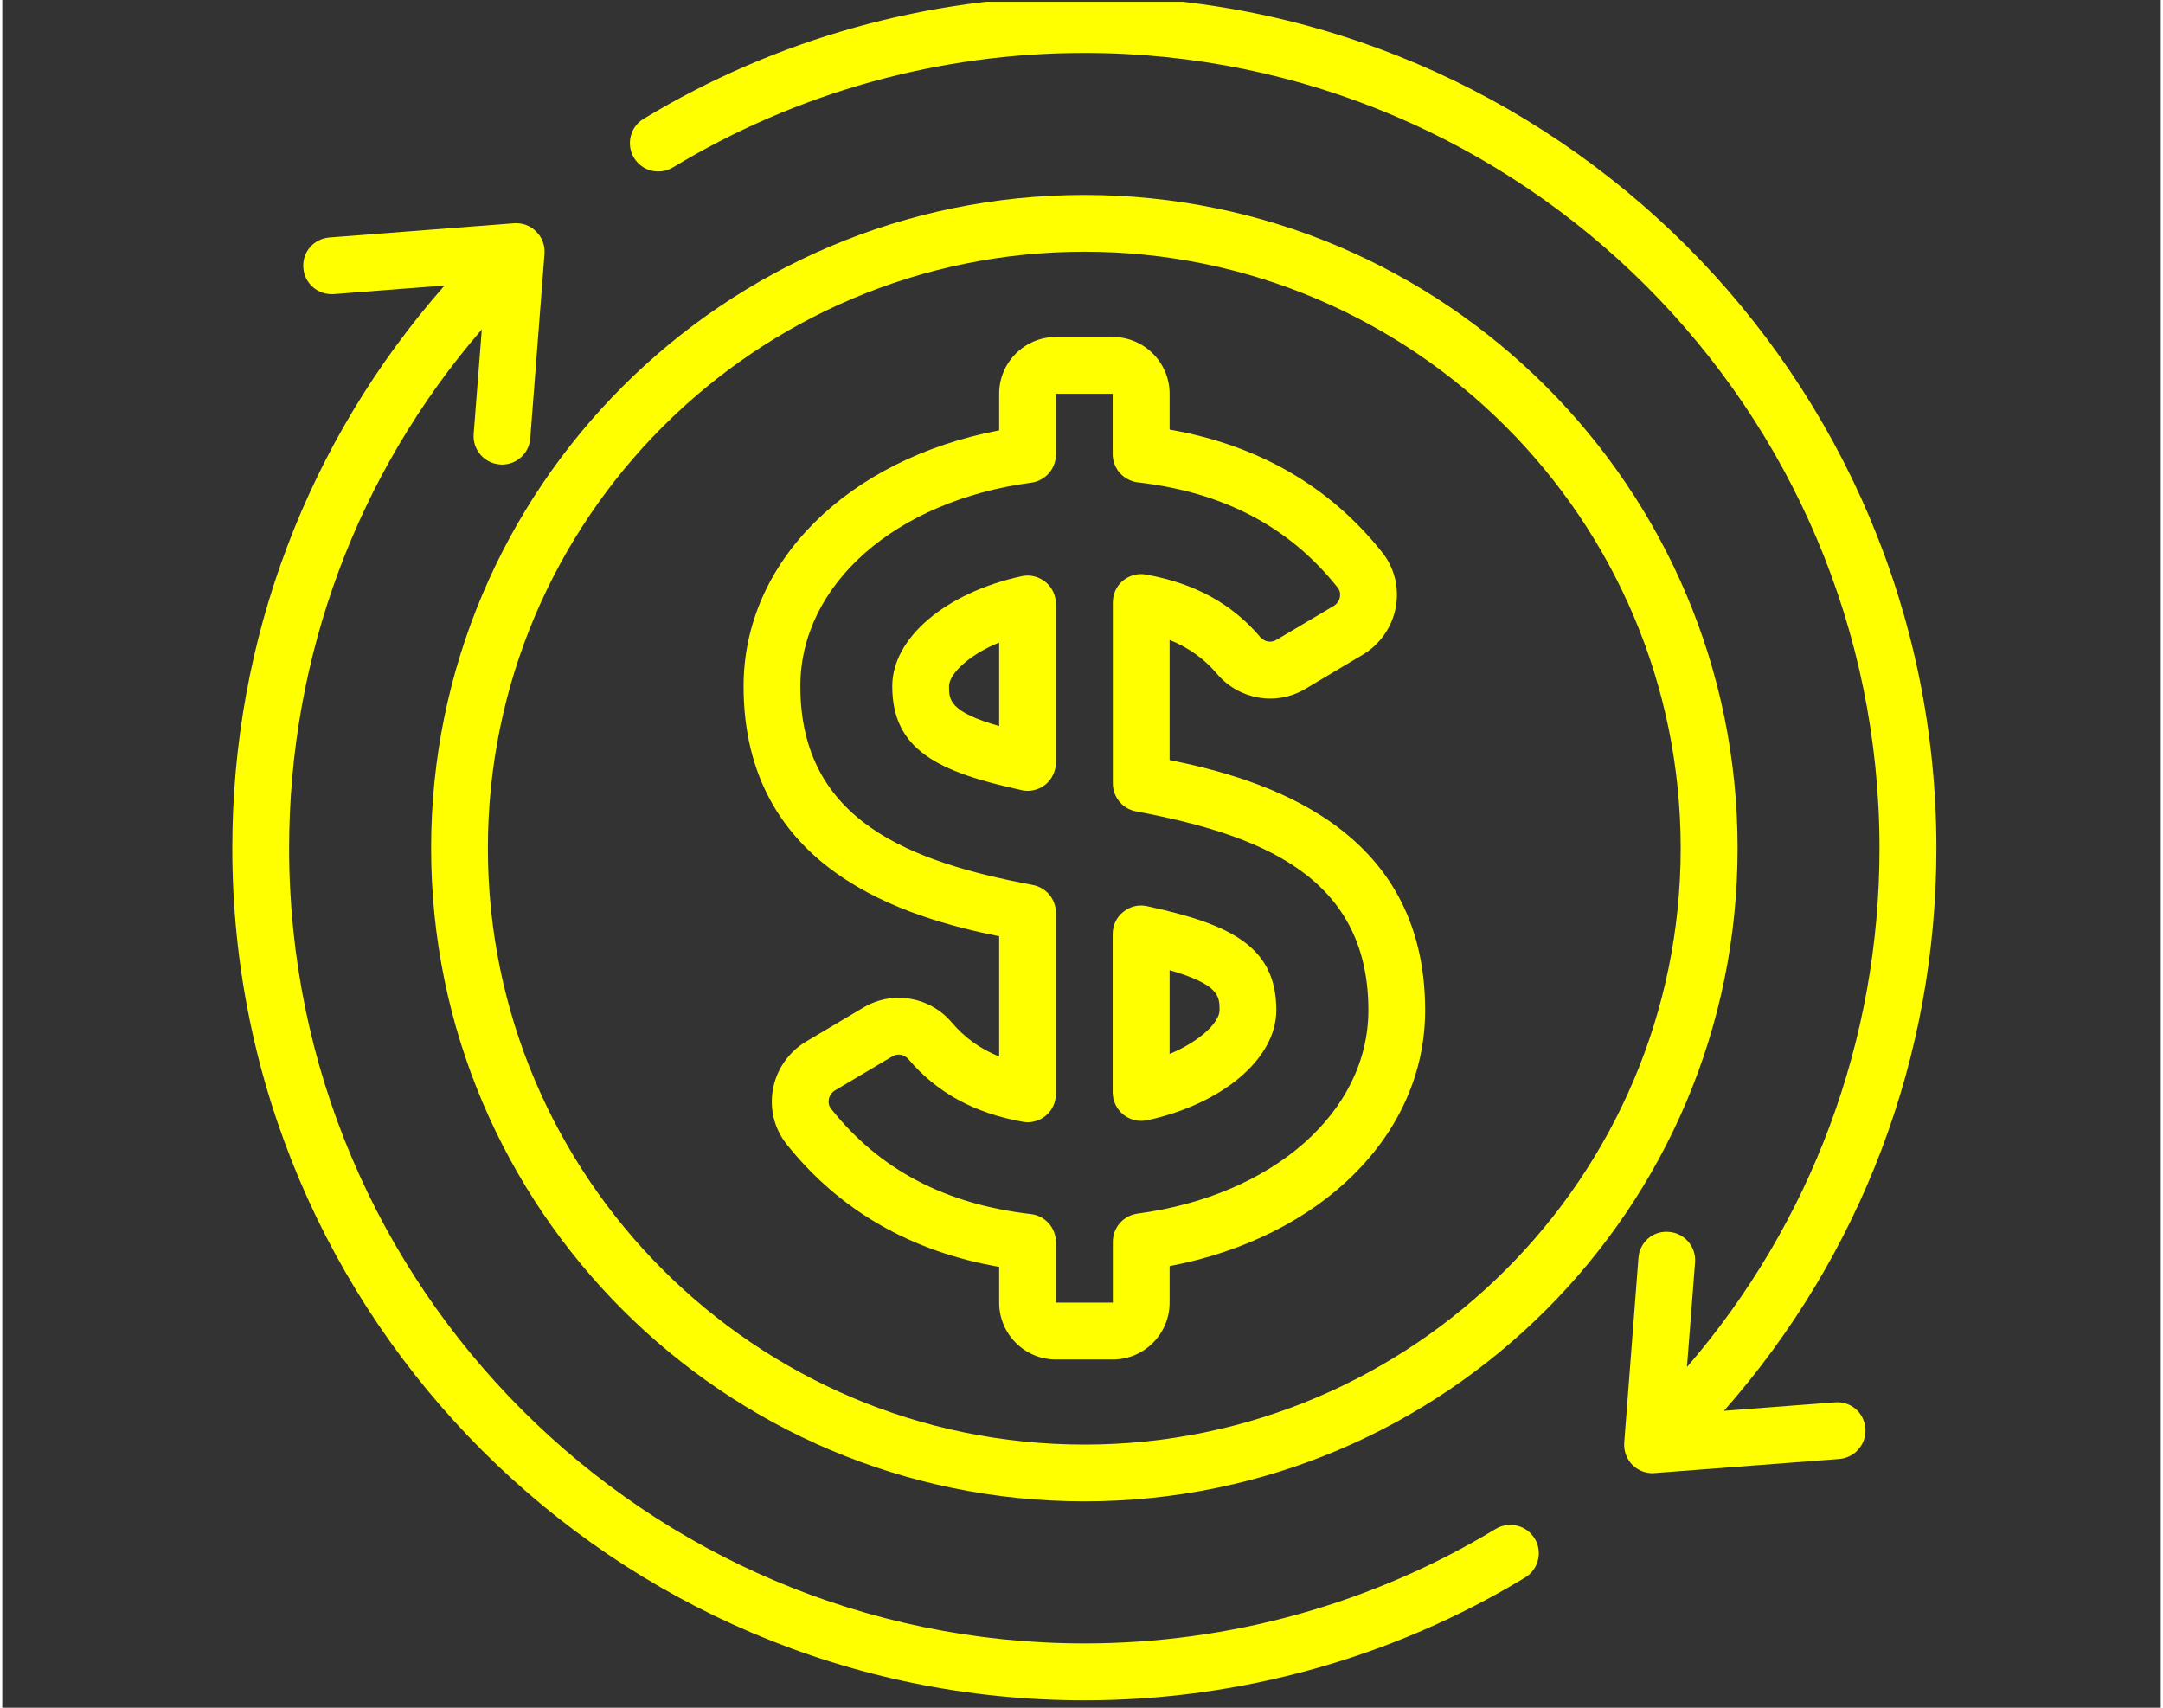
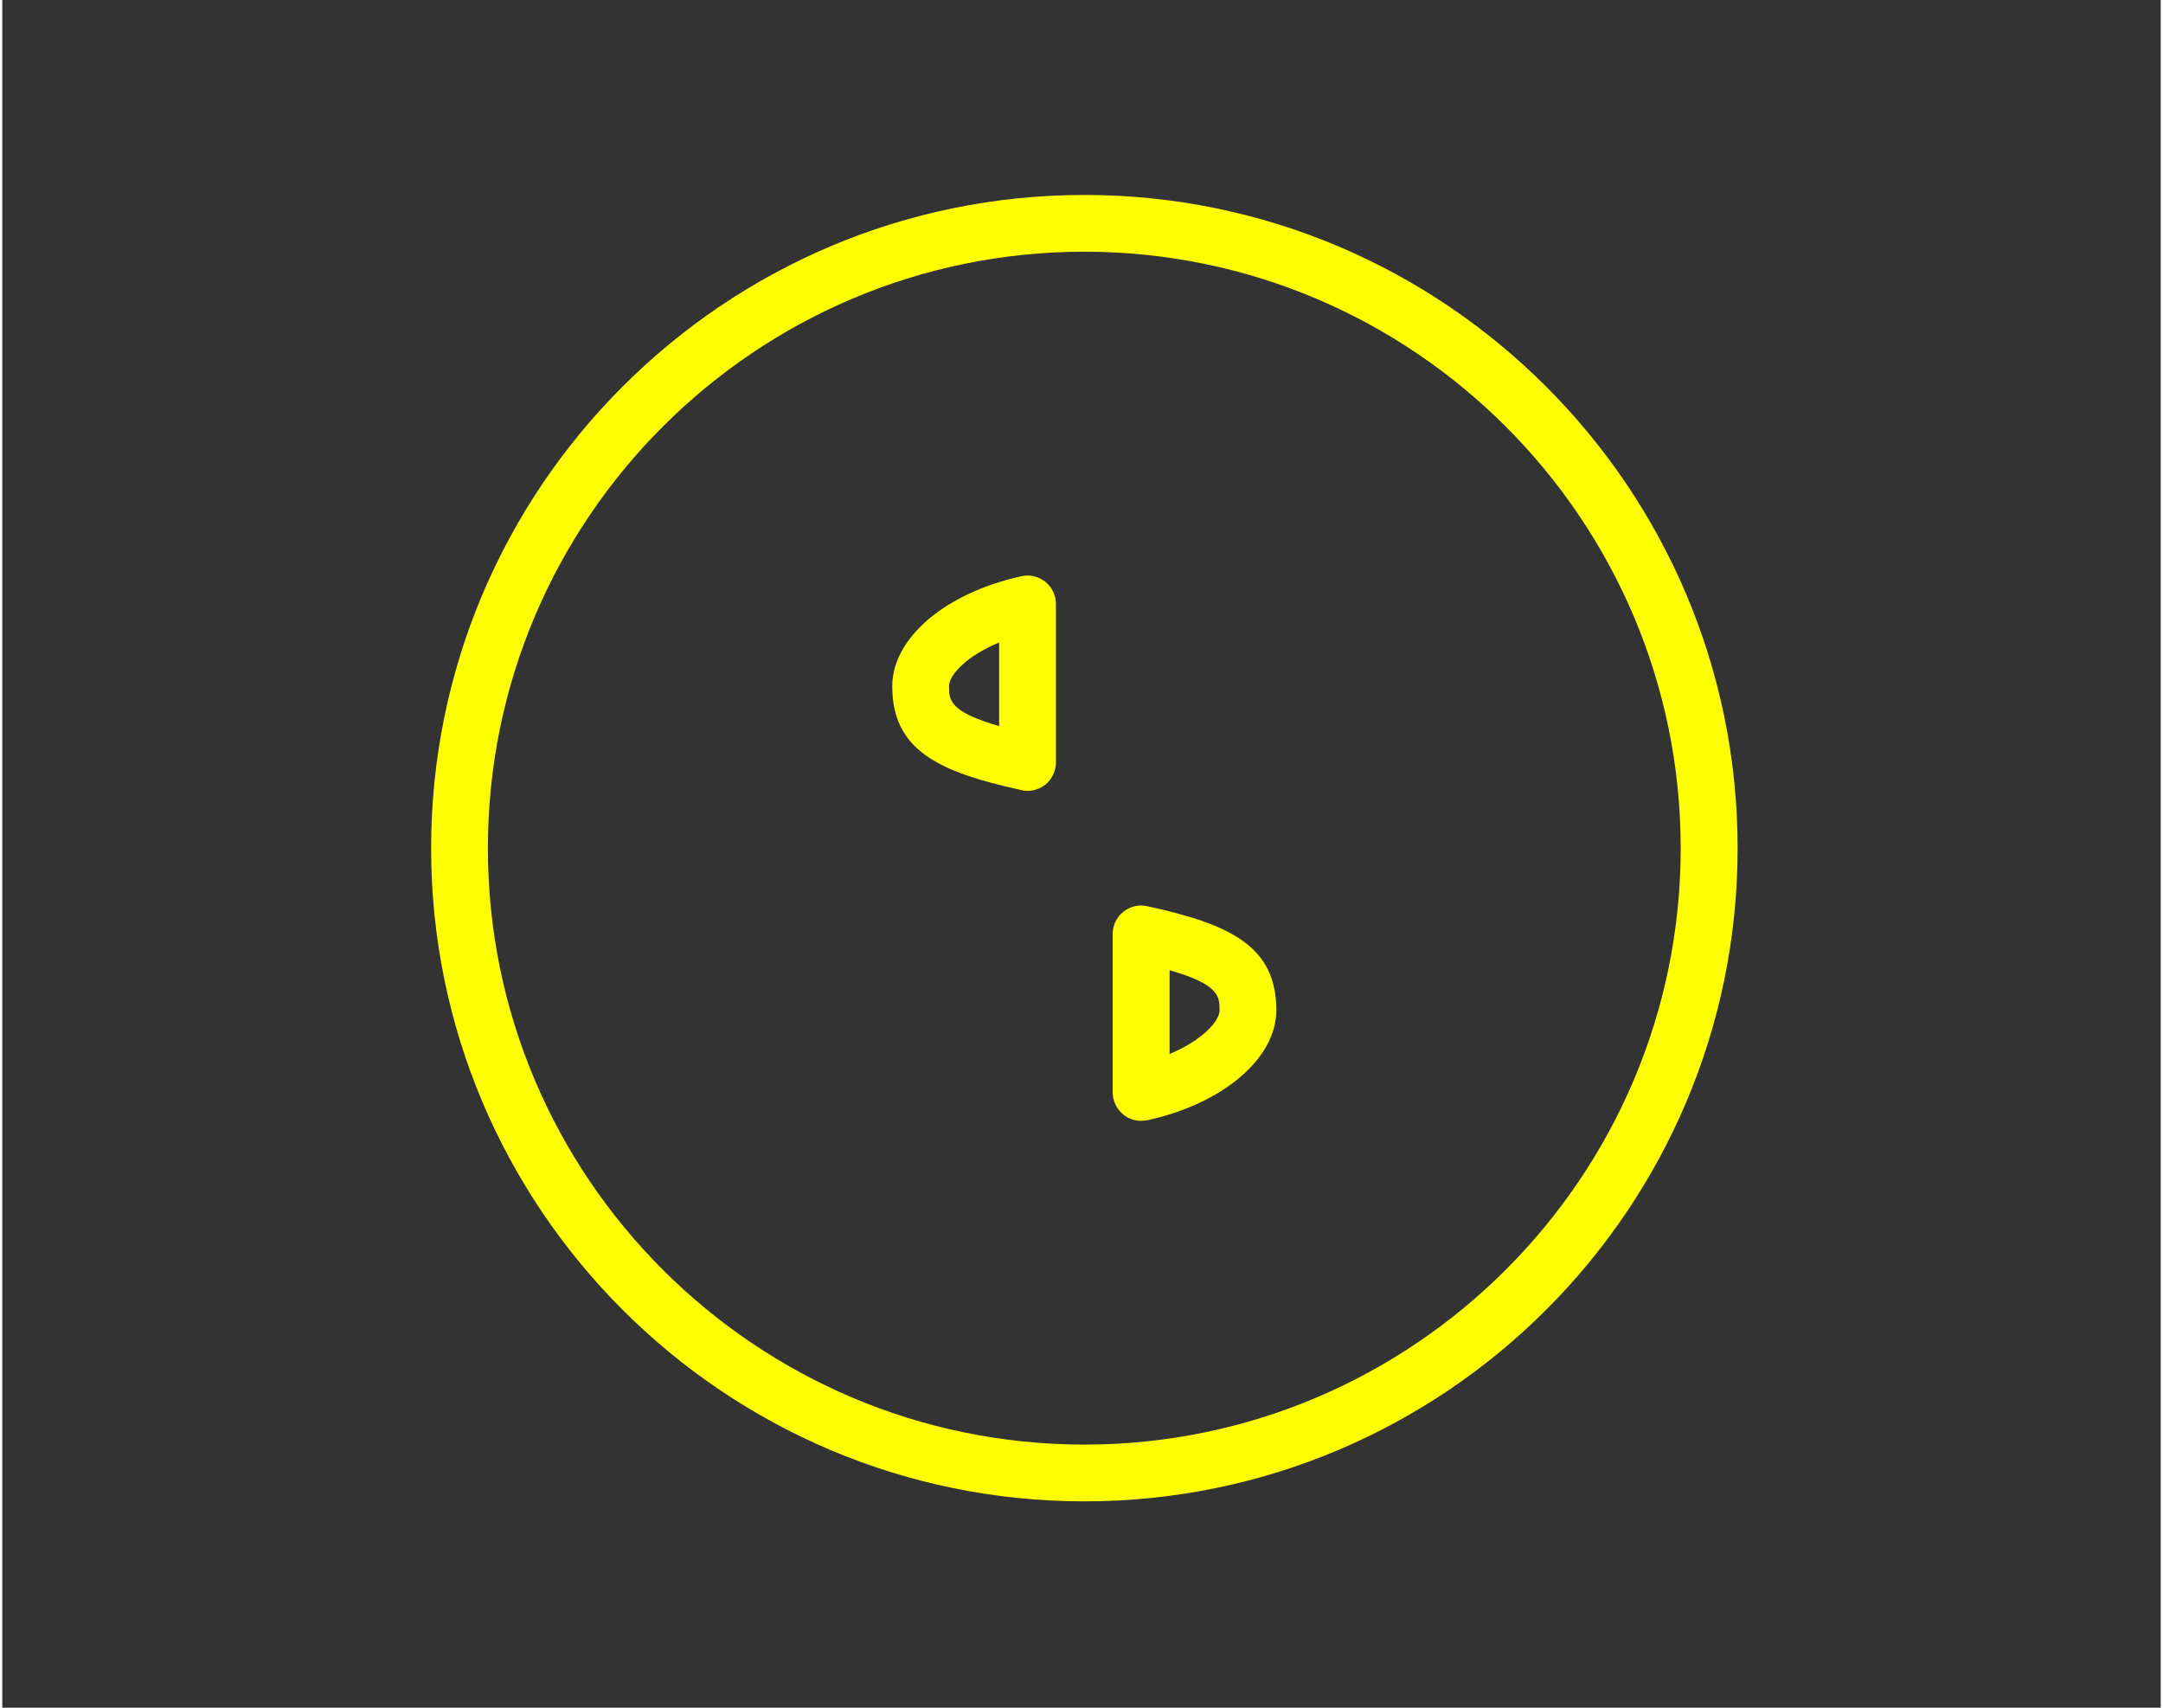
<svg xmlns="http://www.w3.org/2000/svg" width="76" zoomAndPan="magnify" viewBox="0 0 56.88 45" height="60" preserveAspectRatio="xMidYMid meet" version="1.0">
  <rect x="0" y="0" width="56.88" height="45" fill="#333333" stroke="none" />
  <defs>
    <clipPath id="b32573cffe">
-       <path d="M 16 0.047 L 50.969 0.047 L 50.969 39 L 16 39 Z M 16 0.047 " clip-rule="nonzero" />
-     </clipPath>
+       </clipPath>
    <clipPath id="51dc29b8c1">
-       <path d="M 6.062 5 L 41 5 L 41 44.805 L 6.062 44.805 Z M 6.062 5 " clip-rule="nonzero" />
-     </clipPath>
+       </clipPath>
  </defs>
  <path fill="#ffff00" d="M 28.516 39.562 C 38.008 39.562 45.73 31.844 45.73 22.352 C 45.73 12.859 38.008 5.137 28.516 5.137 C 19.023 5.137 11.301 12.859 11.301 22.352 C 11.301 31.844 19.023 39.562 28.516 39.562 Z M 28.516 6.633 C 37.18 6.633 44.23 13.684 44.23 22.352 C 44.23 31.016 37.18 38.066 28.516 38.066 C 19.848 38.066 12.797 31.016 12.797 22.352 C 12.797 13.684 19.848 6.633 28.516 6.633 Z M 28.516 6.633 " fill-opacity="1" fill-rule="nonzero" />
-   <path fill="#ffff00" d="M 26.27 24.672 L 26.27 27.84 C 25.766 27.637 25.359 27.34 25.02 26.941 C 24.438 26.258 23.457 26.094 22.691 26.551 L 21.176 27.449 C 20.723 27.723 20.402 28.18 20.309 28.703 C 20.215 29.215 20.344 29.738 20.664 30.145 C 22.051 31.887 23.934 32.977 26.27 33.383 L 26.27 34.324 C 26.27 35.152 26.941 35.824 27.766 35.824 L 29.266 35.824 C 30.09 35.824 30.762 35.152 30.762 34.324 L 30.762 33.363 C 34.758 32.602 37.496 29.898 37.496 26.621 C 37.496 21.746 33.176 20.52 30.762 20.027 L 30.762 16.863 C 31.266 17.066 31.672 17.359 32.012 17.758 C 32.594 18.441 33.574 18.609 34.34 18.152 L 35.855 17.25 C 36.309 16.98 36.625 16.523 36.723 16 C 36.816 15.488 36.688 14.961 36.367 14.559 C 34.98 12.812 33.098 11.727 30.762 11.32 L 30.762 10.375 C 30.762 9.551 30.09 8.879 29.262 8.879 L 27.766 8.879 C 26.941 8.879 26.27 9.551 26.27 10.375 L 26.27 11.34 C 22.273 12.102 19.535 14.805 19.535 18.082 C 19.535 22.957 23.855 24.184 26.27 24.672 Z M 27.117 12.719 C 27.488 12.668 27.766 12.352 27.766 11.977 L 27.766 10.375 L 29.262 10.375 L 29.262 11.965 C 29.262 12.348 29.547 12.664 29.926 12.711 C 32.195 12.973 33.918 13.883 35.195 15.488 C 35.266 15.578 35.258 15.68 35.25 15.73 C 35.234 15.828 35.172 15.914 35.09 15.965 L 33.574 16.863 C 33.434 16.945 33.262 16.914 33.152 16.789 C 32.406 15.91 31.426 15.371 30.145 15.141 C 29.93 15.098 29.703 15.16 29.531 15.301 C 29.363 15.441 29.266 15.652 29.266 15.875 L 29.266 20.645 C 29.266 21.004 29.52 21.312 29.871 21.379 C 33.055 21.98 36 23.035 36 26.617 C 36 29.297 33.496 31.504 29.914 31.98 C 29.543 32.031 29.266 32.348 29.266 32.723 L 29.266 34.324 L 27.766 34.324 L 27.766 32.734 C 27.766 32.355 27.484 32.035 27.105 31.992 C 24.836 31.727 23.113 30.82 21.836 29.211 C 21.77 29.125 21.77 29.031 21.781 28.969 C 21.797 28.871 21.859 28.785 21.941 28.734 L 23.457 27.836 C 23.508 27.805 23.566 27.789 23.621 27.789 C 23.715 27.789 23.809 27.832 23.879 27.91 C 24.625 28.789 25.605 29.328 26.887 29.559 C 27.105 29.602 27.328 29.539 27.5 29.398 C 27.668 29.258 27.766 29.047 27.766 28.824 L 27.766 24.055 C 27.766 23.695 27.512 23.387 27.156 23.32 C 23.977 22.719 21.031 21.664 21.031 18.082 C 21.031 15.402 23.535 13.195 27.117 12.719 Z M 27.117 12.719 " fill-opacity="1" fill-rule="nonzero" />
  <path fill="#ffff00" d="M 26.859 20.82 C 26.91 20.836 26.965 20.84 27.02 20.84 C 27.188 20.84 27.352 20.781 27.488 20.676 C 27.664 20.531 27.766 20.316 27.766 20.09 L 27.766 15.914 C 27.766 15.688 27.664 15.473 27.488 15.332 C 27.312 15.191 27.078 15.133 26.859 15.184 C 24.855 15.621 23.453 16.812 23.453 18.082 C 23.453 19.758 24.652 20.34 26.859 20.82 Z M 26.27 16.93 L 26.27 19.133 C 24.949 18.754 24.949 18.438 24.949 18.082 C 24.949 17.785 25.414 17.285 26.27 16.93 Z M 26.27 16.93 " fill-opacity="1" fill-rule="nonzero" />
  <path fill="#ffff00" d="M 30.012 29.535 C 30.066 29.535 30.117 29.527 30.172 29.52 C 32.176 29.082 33.574 27.887 33.574 26.621 C 33.574 24.941 32.379 24.359 30.172 23.879 C 29.949 23.828 29.719 23.883 29.543 24.027 C 29.363 24.168 29.262 24.383 29.262 24.609 L 29.262 28.785 C 29.262 29.012 29.367 29.227 29.543 29.371 C 29.676 29.477 29.844 29.535 30.012 29.535 Z M 30.762 25.566 C 32.078 25.945 32.078 26.262 32.078 26.621 C 32.078 26.914 31.617 27.414 30.762 27.773 Z M 30.762 25.566 " fill-opacity="1" fill-rule="nonzero" />
  <g clip-path="url(#b32573cffe)">
    <path fill="#ffff00" d="M 28.516 -0.102 C 24.41 -0.102 20.395 1.016 16.898 3.133 C 16.547 3.344 16.434 3.805 16.648 4.16 C 16.863 4.512 17.32 4.625 17.676 4.41 C 20.938 2.438 24.684 1.395 28.516 1.395 C 40.07 1.395 49.469 10.797 49.469 22.352 C 49.469 27.406 47.676 32.219 44.395 36.023 L 44.609 33.266 C 44.641 32.852 44.332 32.492 43.918 32.461 C 43.492 32.426 43.148 32.738 43.117 33.148 L 42.742 38.016 C 42.727 38.234 42.805 38.445 42.957 38.602 C 43.098 38.742 43.289 38.82 43.488 38.82 C 43.508 38.82 43.527 38.82 43.547 38.816 L 48.41 38.445 C 48.82 38.414 49.129 38.051 49.098 37.641 C 49.066 37.227 48.715 36.918 48.293 36.953 L 45.371 37.176 C 48.984 33.074 50.969 27.844 50.969 22.352 C 50.969 9.969 40.895 -0.102 28.516 -0.102 Z M 28.516 -0.102 " fill-opacity="1" fill-rule="nonzero" />
  </g>
  <g clip-path="url(#51dc29b8c1)">
    <path fill="#ffff00" d="M 28.516 44.805 C 32.621 44.805 36.637 43.684 40.129 41.57 C 40.484 41.355 40.598 40.895 40.383 40.543 C 40.168 40.188 39.707 40.078 39.355 40.289 C 36.094 42.262 32.348 43.305 28.516 43.305 C 16.961 43.305 7.559 33.906 7.559 22.352 C 7.559 17.297 9.355 12.48 12.637 8.68 L 12.422 11.438 C 12.391 11.848 12.699 12.207 13.109 12.238 C 13.129 12.242 13.148 12.242 13.168 12.242 C 13.559 12.242 13.883 11.945 13.914 11.551 L 14.289 6.688 C 14.305 6.469 14.227 6.254 14.07 6.102 C 13.918 5.945 13.703 5.867 13.484 5.883 L 8.621 6.258 C 8.207 6.289 7.898 6.648 7.934 7.062 C 7.965 7.473 8.32 7.777 8.734 7.75 L 11.656 7.523 C 8.043 11.625 6.062 16.855 6.062 22.352 C 6.062 34.73 16.133 44.805 28.516 44.805 Z M 28.516 44.805 " fill-opacity="1" fill-rule="nonzero" />
  </g>
</svg>